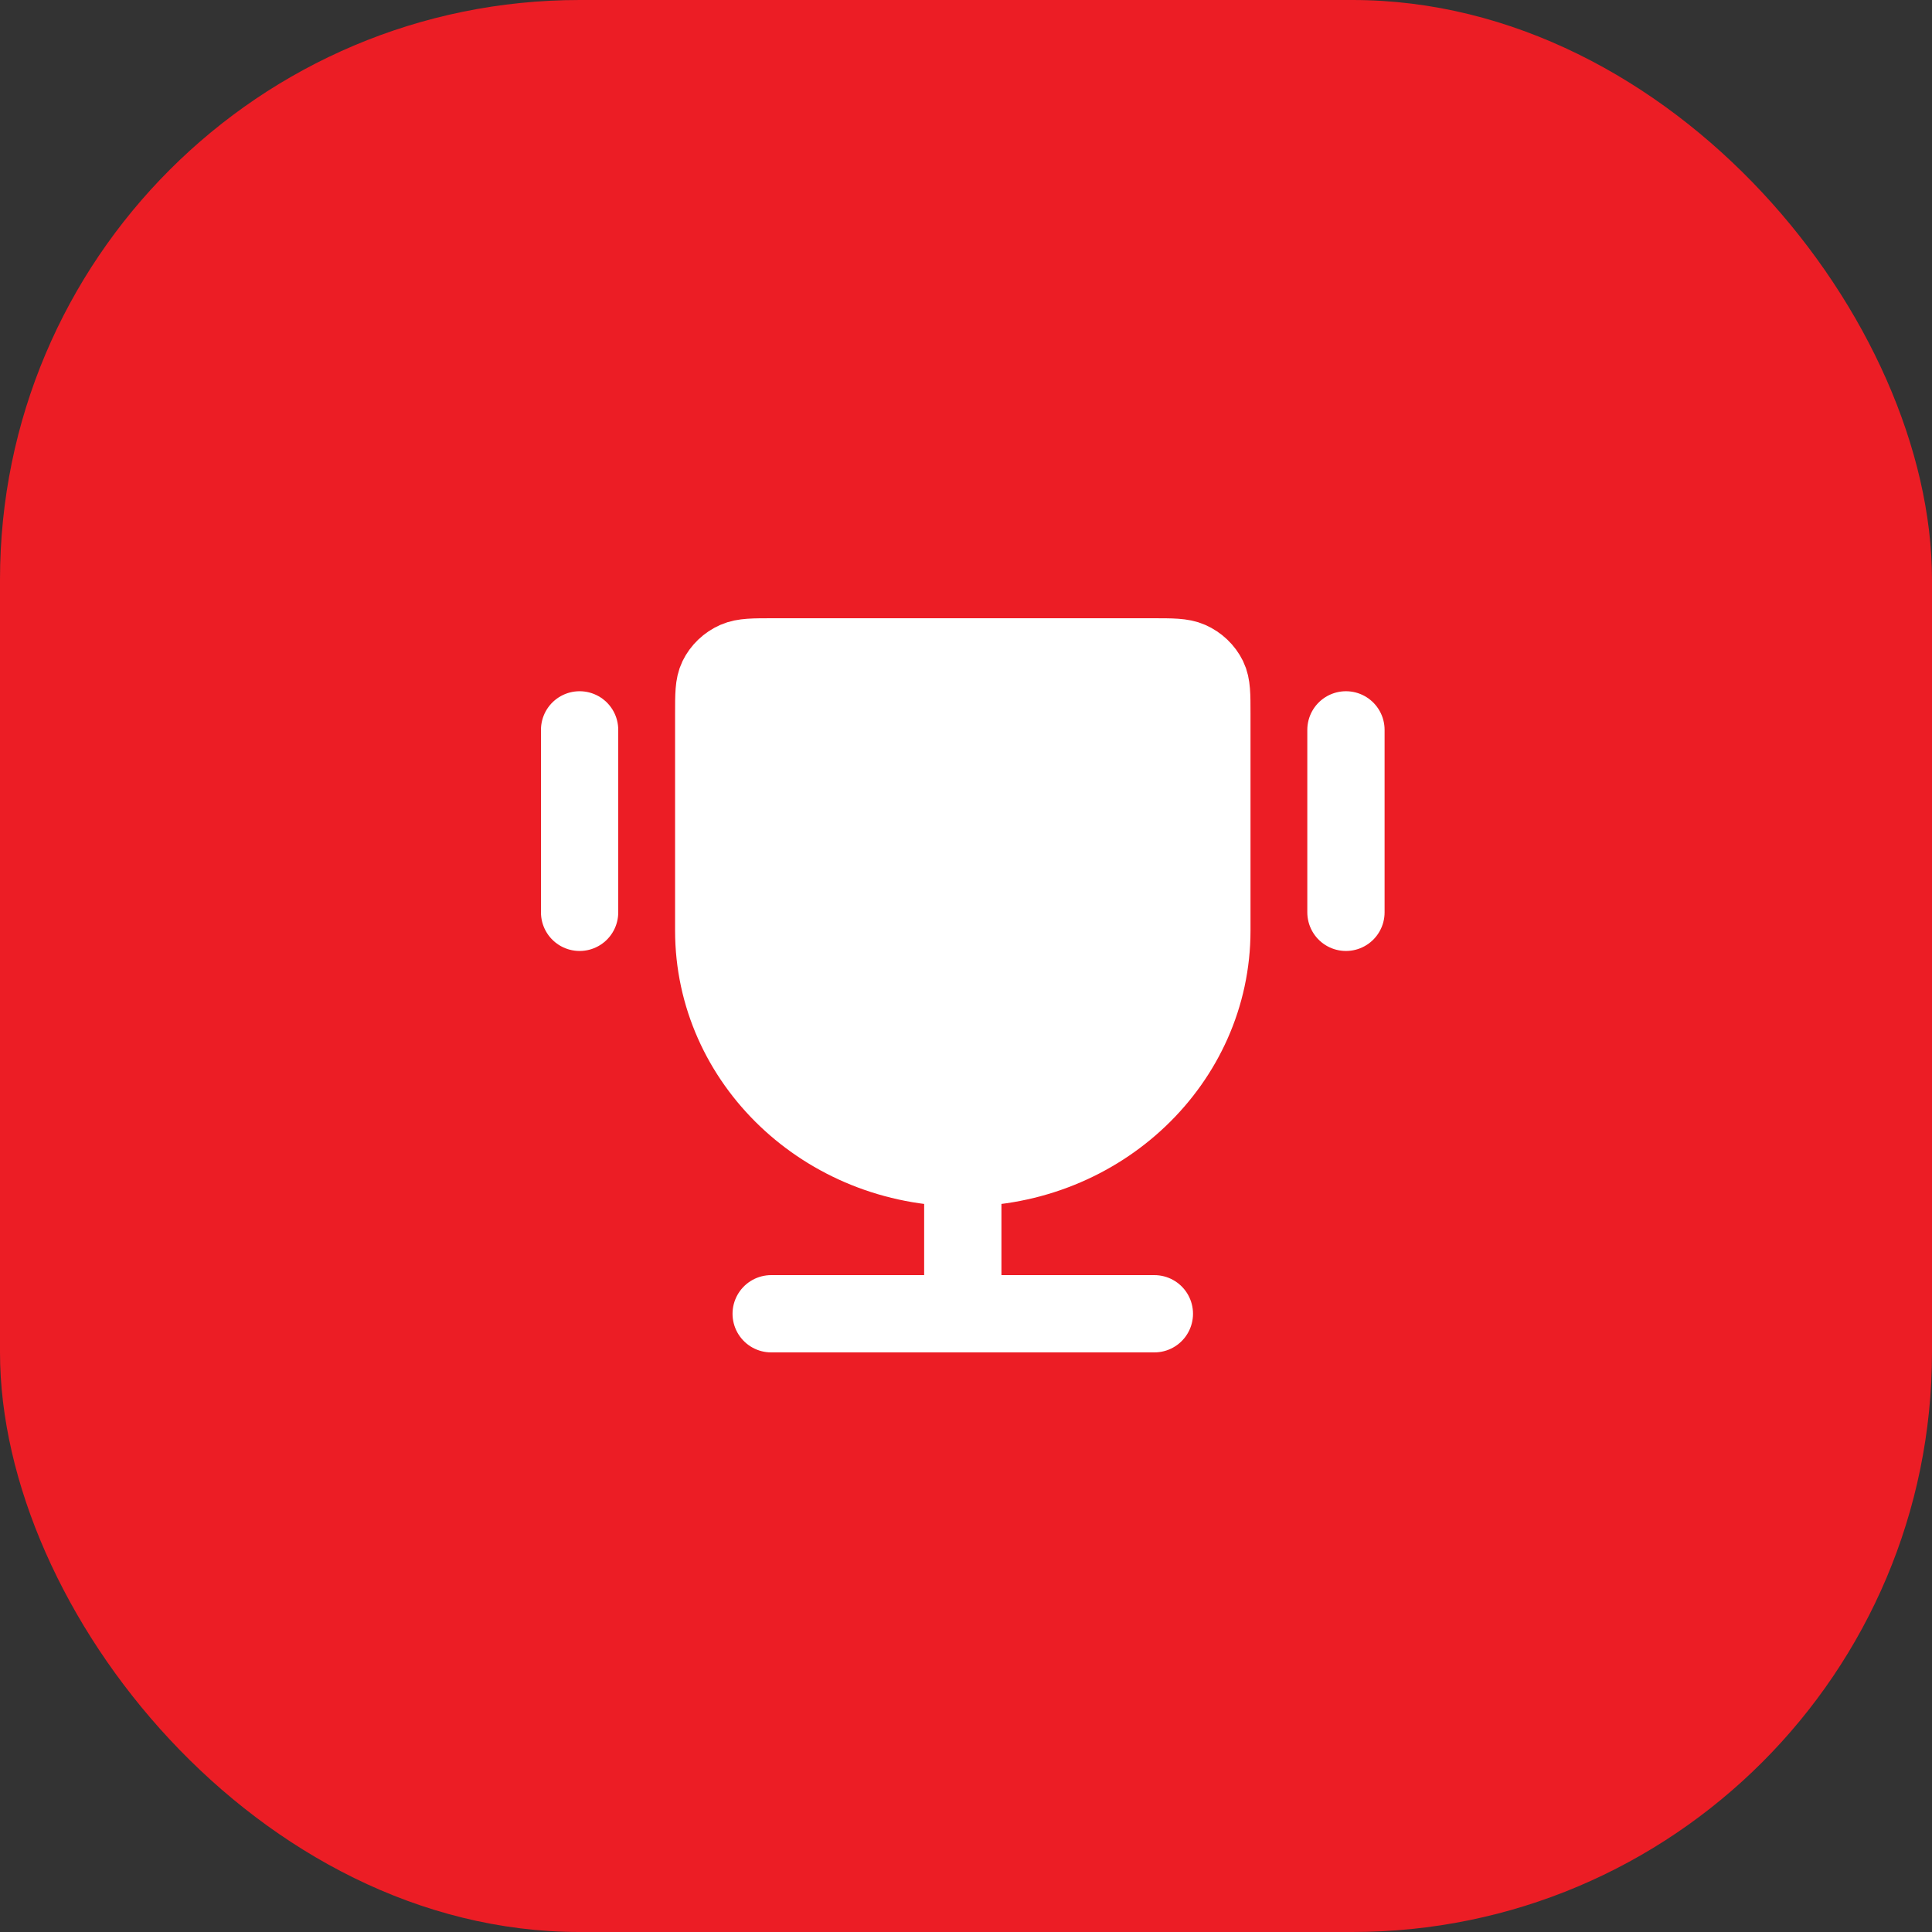
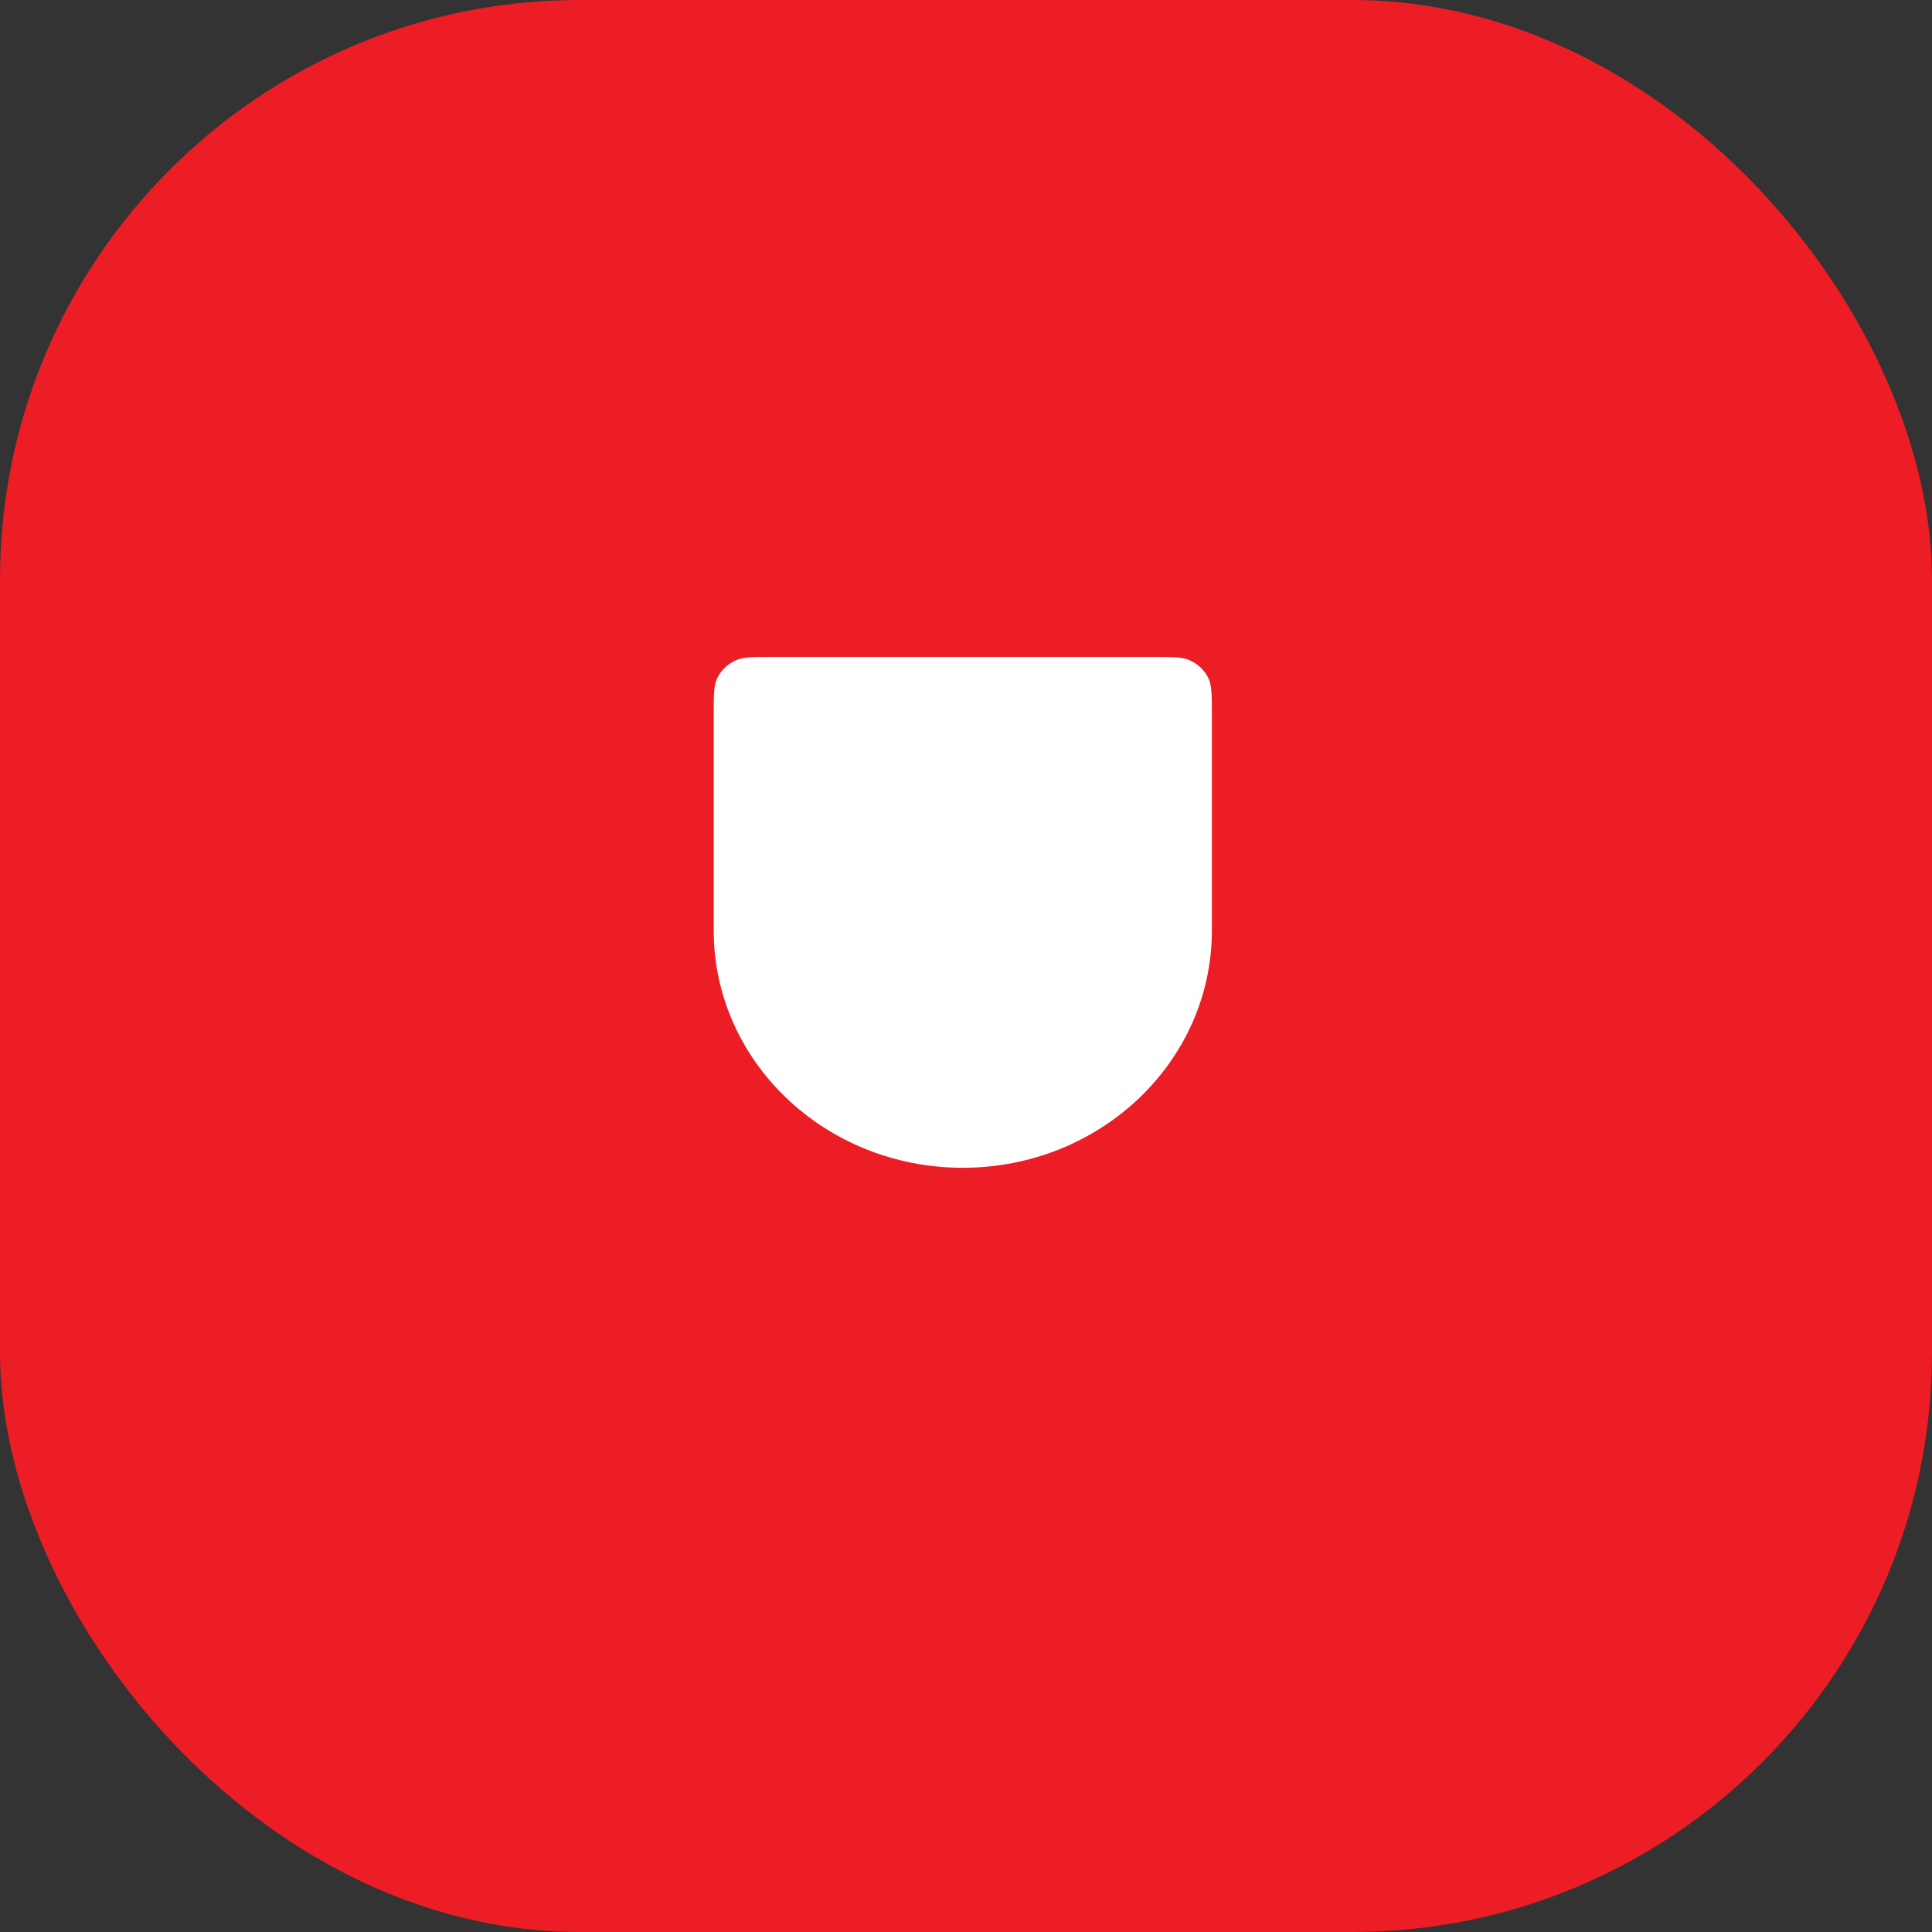
<svg xmlns="http://www.w3.org/2000/svg" width="50" height="50" viewBox="0 0 50 50" fill="none">
  <rect x="0" y="0" width="50" height="50" fill="#333333" stroke="none" />
  <rect width="50" height="50" rx="15" fill="#EC1D25" />
  <path d="M18.471 18.469C18.471 17.98 18.471 17.735 18.564 17.545C18.662 17.344 18.832 17.182 19.043 17.088C19.243 17 19.5 17 20.013 17H29.82C30.334 17 30.591 17 30.79 17.088C31.001 17.182 31.171 17.344 31.27 17.545C31.363 17.735 31.363 17.98 31.363 18.469V24.083C31.363 27.474 28.477 30.222 24.917 30.222C21.357 30.222 18.471 27.474 18.471 24.083V18.469Z" fill="white" />
-   <path d="M24.917 30.222C21.357 30.222 18.471 27.474 18.471 24.083V18.469C18.471 17.98 18.471 17.735 18.564 17.545C18.662 17.344 18.832 17.182 19.043 17.088C19.243 17 19.5 17 20.013 17H29.82C30.334 17 30.591 17 30.79 17.088C31.001 17.182 31.171 17.344 31.27 17.545C31.363 17.735 31.363 17.98 31.363 18.469V24.083C31.363 27.474 28.477 30.222 24.917 30.222ZM24.917 30.222V34M29.875 34H19.958M34.833 18.889V23.611M15 18.889V23.611" stroke="white" stroke-width="2" stroke-linecap="round" stroke-linejoin="round" />
</svg>